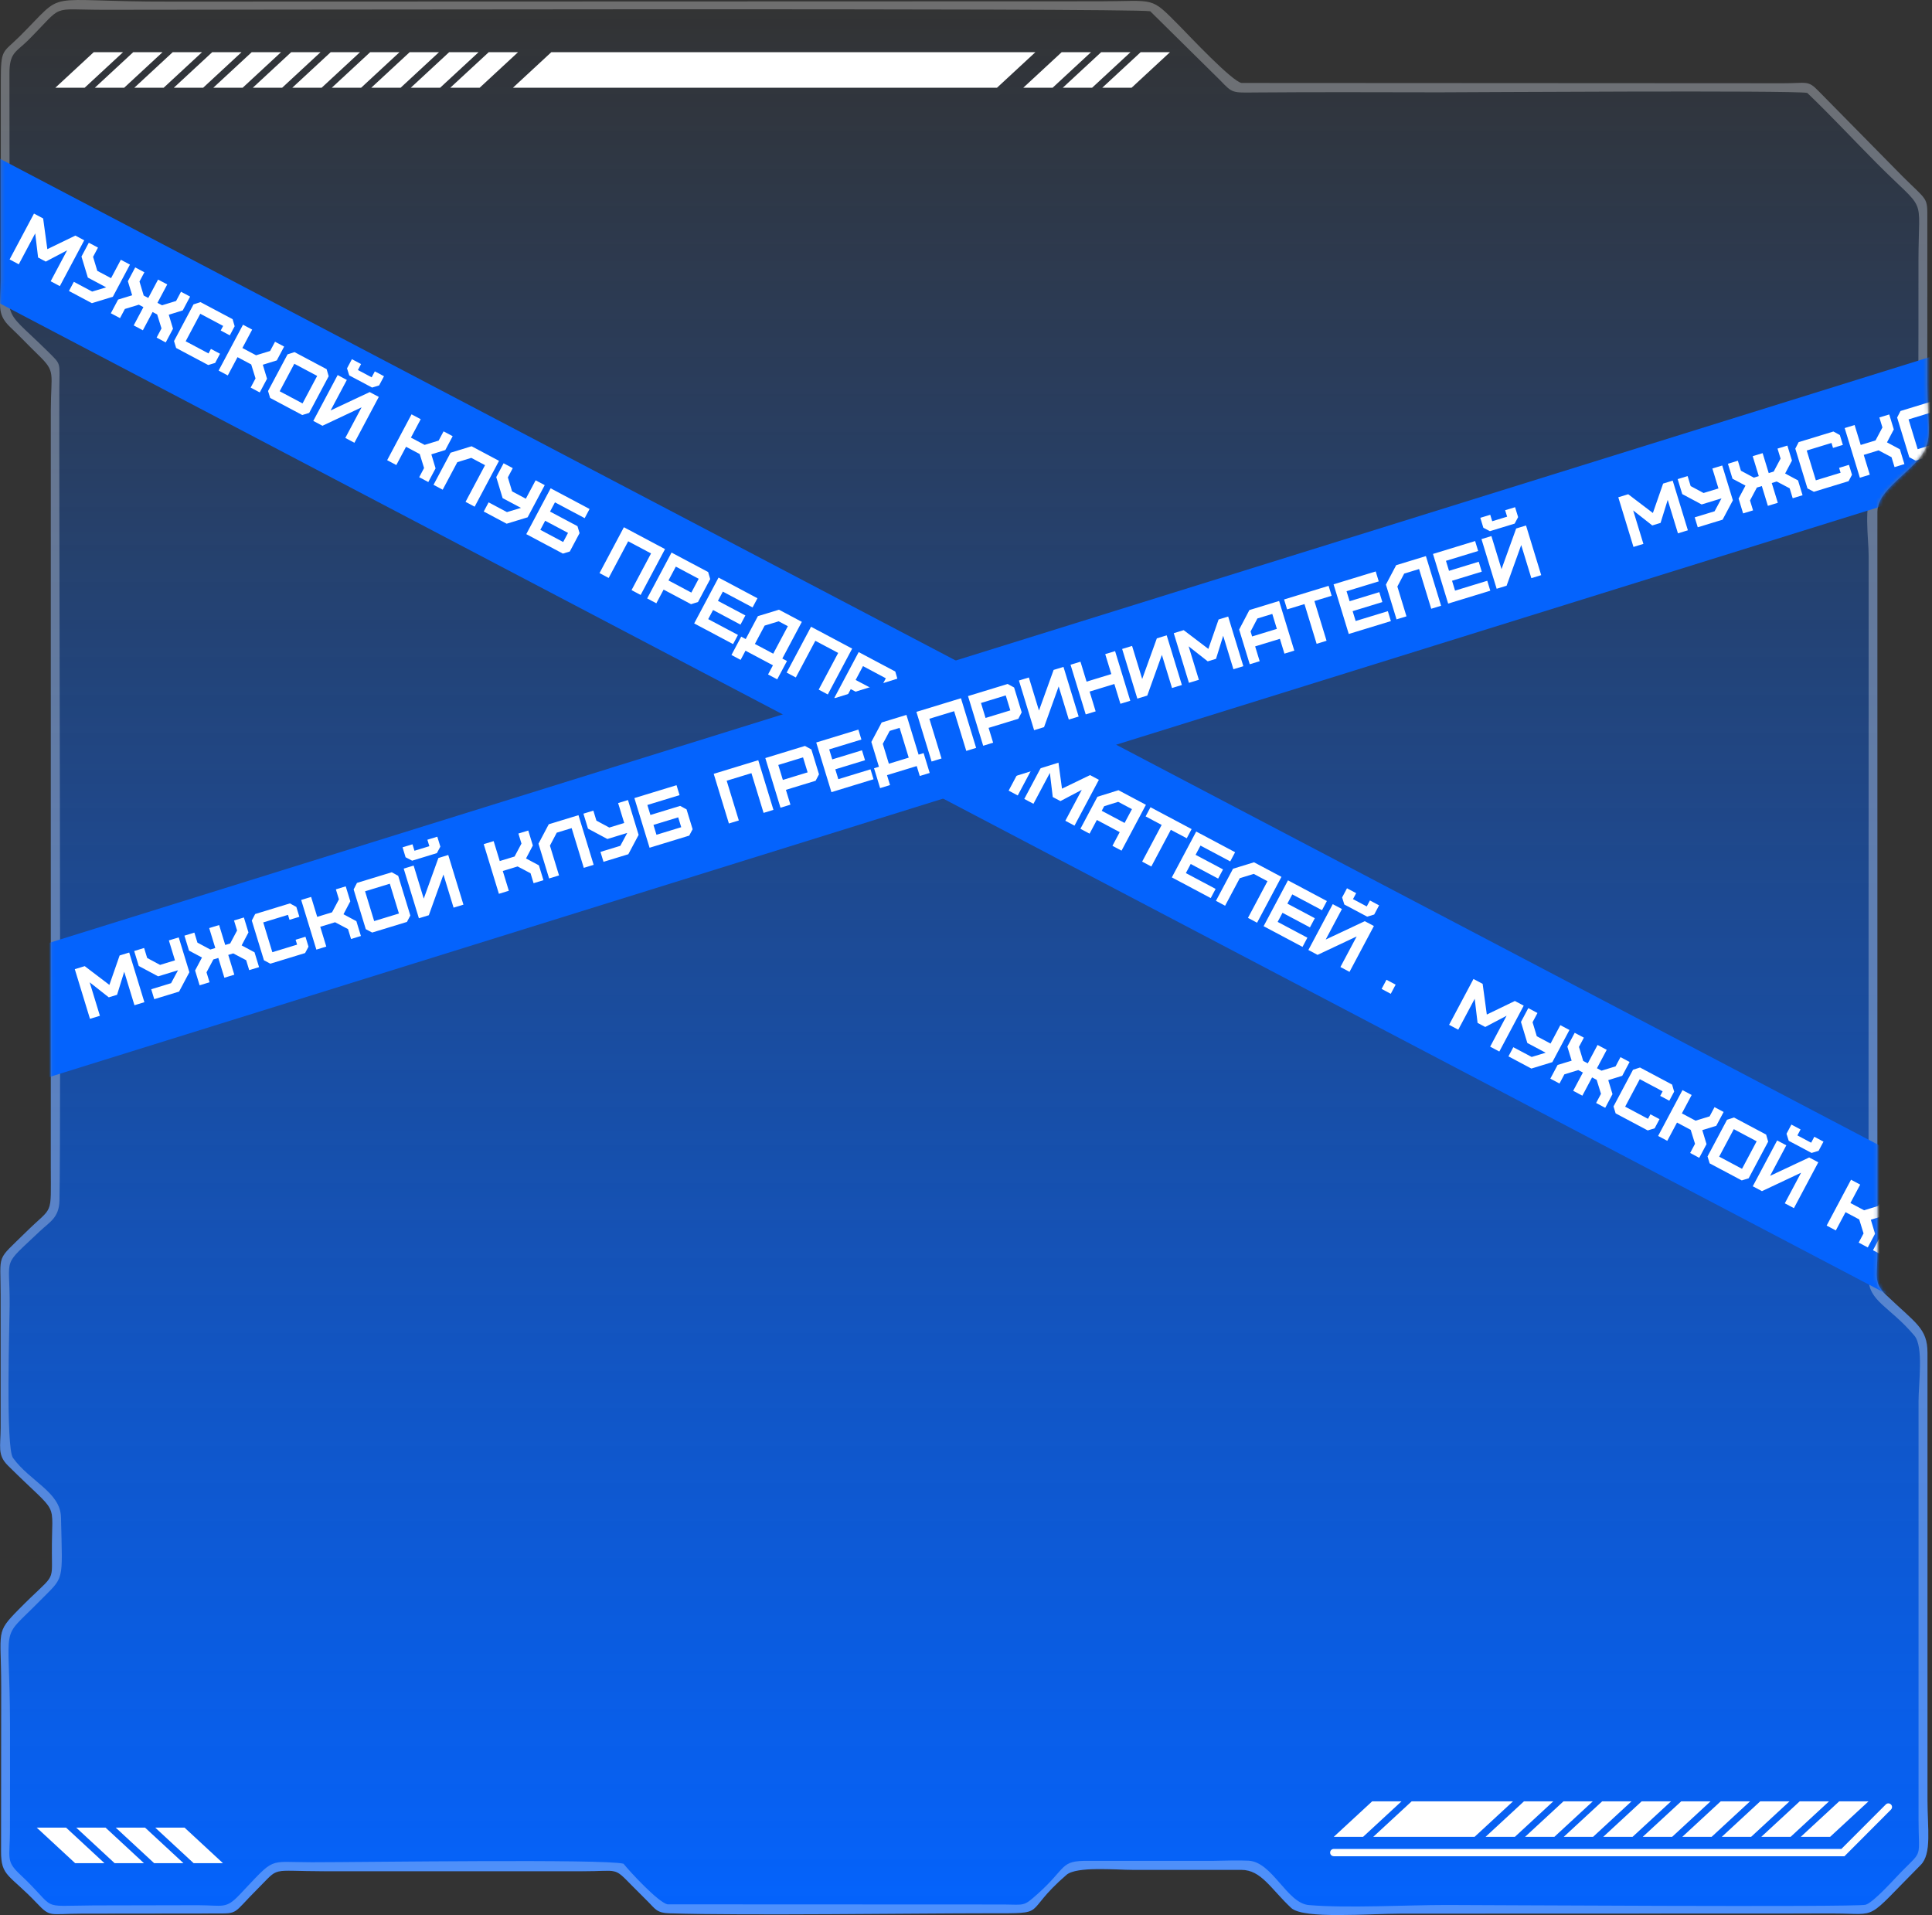
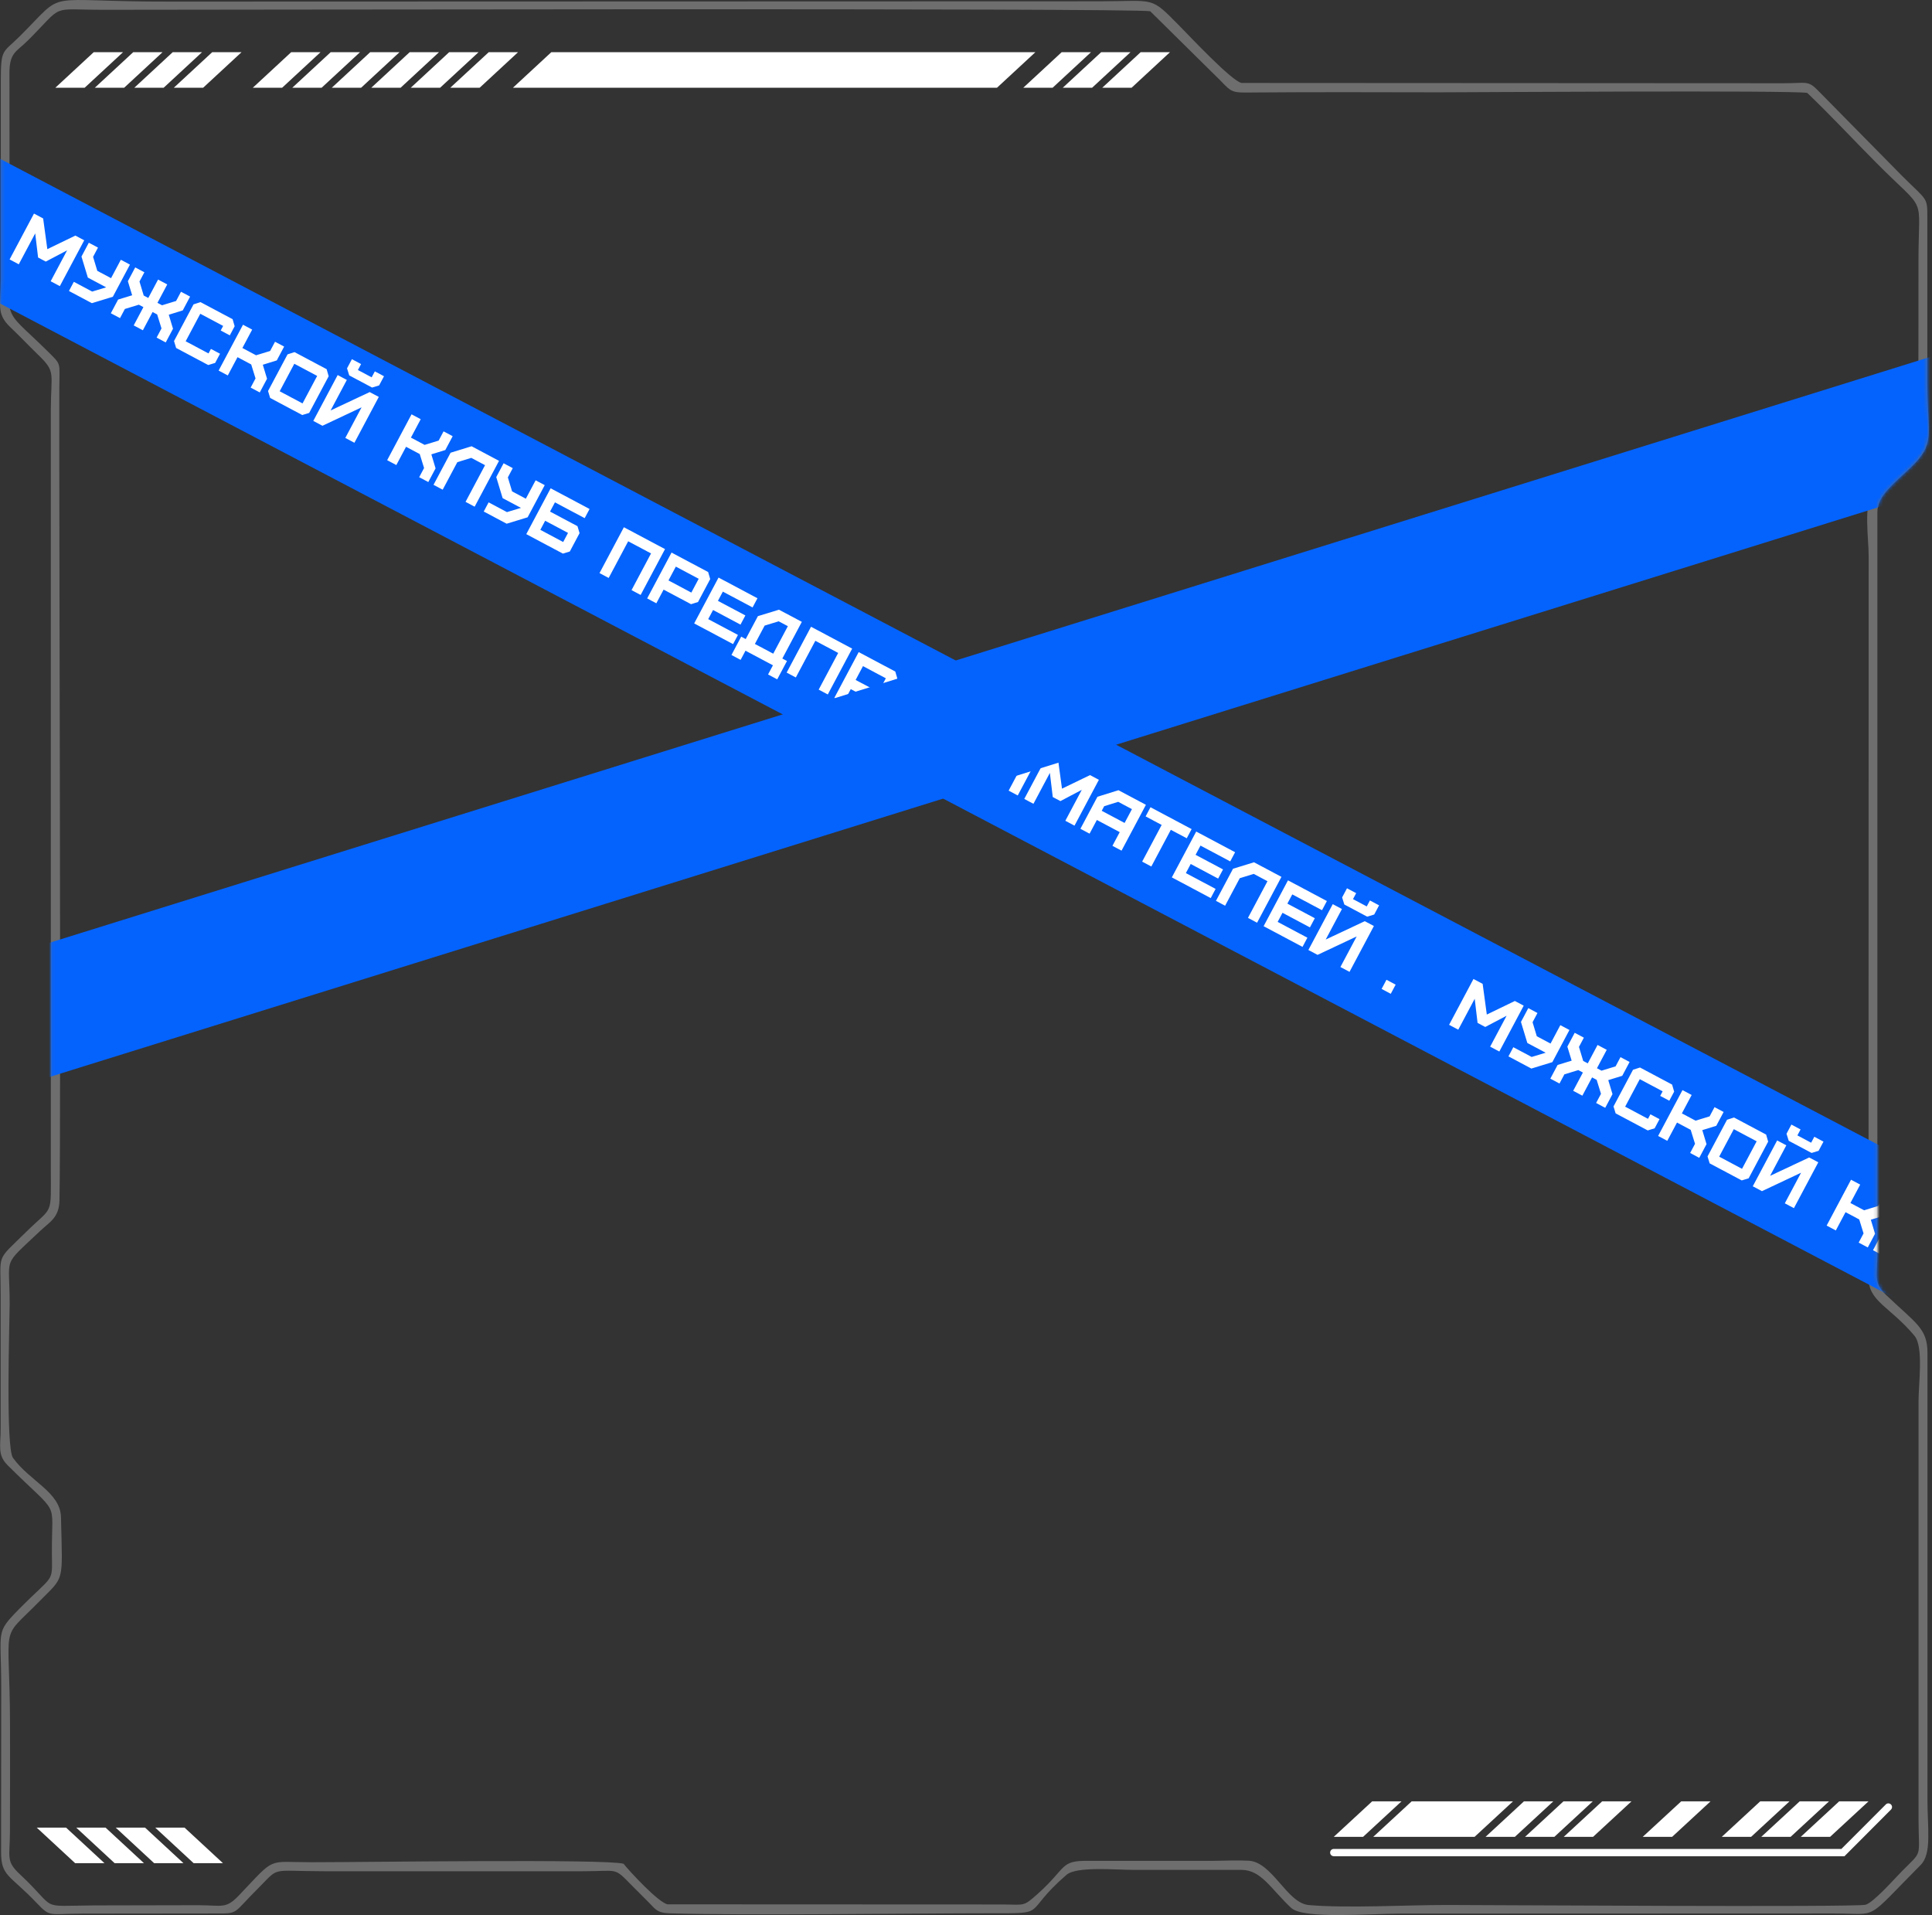
<svg xmlns="http://www.w3.org/2000/svg" width="573" height="568" viewBox="0 0 573 568" fill="none">
  <rect x="0" y="0" width="573" height="568" fill="#333333" stroke="none" />
-   <path fill-rule="evenodd" clip-rule="evenodd" d="M0.236 24.193V83.023C0.236 90.256 -1.206 92.99 3.035 97.015C6.028 99.856 8.332 102.332 11.325 105.238C16.665 110.404 15.093 110.382 15.072 121.77V345.982C15.072 361.136 15.911 357.326 7.751 365.377C-1.292 374.288 0.193 371.296 0.193 384.018V423.475C0.193 429.028 -0.84 431.482 2.325 434.625C18.172 450.403 15.265 443.989 15.394 460.8C15.459 469.776 16.191 466.548 5.576 477.31C-1.421 484.414 0.344 483.359 0.366 500.257L0.323 549.077C0.279 556.59 2.756 555.836 10.959 564.468C15.007 568.73 14.555 567.568 24.244 567.546L63.732 567.503C70.945 567.503 68.857 567.719 76.371 560.228C83.175 553.469 79.644 554.954 96.029 554.975H172.853C183.661 554.997 181.874 553.576 187.602 559.41C189.346 561.175 190.508 562.337 192.274 564.081C194.319 566.104 194.728 567.353 198.669 567.46C221.621 568.149 270.949 567.439 293.471 567.439C311.622 567.439 302.729 567.805 316.294 556.052C319.265 553.469 330.935 554.566 335.844 554.566H368.141C374.062 554.566 376.819 560.098 382.933 565.846C386.572 569.247 405.864 567.546 415.532 567.546L544.052 567.503C557.531 567.503 552.815 570.043 569.653 553.103C572.968 549.766 571.655 542.232 571.655 533.966V401.217C571.655 393.877 568.102 392.434 559.232 383.91C555.55 380.358 556.799 378.077 556.799 371.813V151.906C556.799 146.976 561.643 143.511 566.681 138.646C574.174 131.435 571.655 129.368 571.612 113.87V65.071C571.634 58.247 571.763 59.797 564.141 52.177L539.207 26.863C536.171 23.72 535.655 24.71 528.98 24.688L368.249 24.602C365.493 24.236 352.811 10.718 350.012 7.877C340.904 -1.336 343.057 0.386 325.811 0.386L50.835 0.472C11.131 0.58 20.261 -3.553 5.813 10.804C0.71 15.863 0.258 14.291 0.236 24.193Z" fill="url(#paint0_linear_86_18)" />
  <path fill-rule="evenodd" clip-rule="evenodd" d="M341.142 3.337L361.962 23.894C365.58 27.682 365.429 27.488 372.427 27.424C390.599 27.273 408.814 27.359 426.987 27.381C434.092 27.381 531.866 26.735 536 27.553C543.191 34.441 549.521 41.286 556.498 48.304C571.785 63.695 569.007 56.936 568.986 77.299C568.986 90.925 568.986 104.572 568.943 118.198C568.943 121.556 568.964 124.914 568.986 128.294C569.05 136.882 564.184 135.268 555.421 146.117C552.643 149.539 554.215 159.678 554.215 164.844L554.172 379.069C554.215 386.021 560.545 387.528 567.78 396.139C570.557 399.453 569.007 410.216 569.007 415.598V539.737C569.05 551.189 570.321 548.691 564.184 554.869C562.16 556.893 555.615 564.341 553.268 564.922C550.21 565.697 438.183 564.986 429.14 564.986C417.018 564.986 399.664 565.998 388.166 565.008C381.663 564.448 377.4 552.222 370.317 551.856C367.13 551.684 362.953 551.856 359.659 551.899H322.862C314.206 551.791 316.618 553.815 307.639 561.801C303.526 565.46 303.936 564.9 297.756 564.836L198.002 564.793C195.332 564.319 186.805 555.106 184.932 552.76C179.722 551.275 108.066 552.308 92.434 552.308C78.977 552.308 81.97 550.457 70.967 562.037C66.941 566.257 66.144 565.073 58.694 565.051L27.818 565.116C10.852 565.223 17.505 566.73 5.9 555.881C1.679 551.942 2.928 550.887 2.95 543.31C2.971 532.784 2.993 522.258 2.971 511.732C2.907 479.831 -0.388 487.214 11.756 474.858C19.206 467.281 18.538 469.8 18.086 449.974C17.914 442.548 8.828 439.319 3.854 432.388C1.636 429.31 2.842 392.221 2.864 386.882C2.907 372.116 0.366 376.033 11.842 365.141C14.706 362.429 17.526 361.159 17.634 356.079C18.151 331.669 17.462 140.391 17.591 115.292C17.634 107.134 18.345 108.382 13.974 104.034C-0.452 89.784 2.864 97.383 2.842 68.667L2.799 21.978C2.756 15.477 4.801 15.477 8.376 11.904C19.206 1.033 14.491 2.885 30.682 2.906C51.309 2.928 336.039 2.325 341.142 3.337ZM0.237 24.195V83.025C0.237 90.258 -1.206 92.991 3.036 97.017C6.029 99.858 8.333 102.334 11.325 105.239C16.665 110.406 15.093 110.384 15.072 121.771V345.984C15.072 361.138 15.912 357.328 7.751 365.378C-1.292 374.29 0.194 371.298 0.194 384.02V423.476C0.194 429.03 -0.84 431.484 2.325 434.627C18.172 450.405 15.266 443.99 15.395 460.802C15.46 469.778 16.192 466.549 5.577 477.312C-1.421 484.416 0.345 483.361 0.366 500.259L0.323 549.079C0.28 556.591 2.756 555.838 10.959 564.47C15.007 568.732 14.555 567.57 24.244 567.548L63.733 567.505C70.946 567.505 68.857 567.72 76.371 560.229C83.175 553.47 79.644 554.956 96.029 554.977H172.853C183.662 554.999 181.875 553.578 187.602 559.411C189.346 561.176 190.509 562.339 192.274 564.082C194.32 566.106 194.729 567.354 198.669 567.462C221.621 568.151 270.95 567.44 293.471 567.44C311.622 567.44 302.73 567.806 316.295 556.053C319.266 553.47 330.936 554.568 335.845 554.568H368.142C374.063 554.568 376.819 560.1 382.934 565.848C386.573 569.249 405.865 567.548 415.532 567.548L544.052 567.505C557.531 567.505 552.816 570.045 569.653 553.104C572.969 549.768 571.656 542.234 571.656 533.968V401.219C571.656 393.878 568.103 392.436 559.232 383.912C555.55 380.36 556.799 378.078 556.799 371.814V151.907C556.799 146.978 561.644 143.512 566.682 138.647C574.175 131.436 571.656 129.37 571.613 113.871V65.072C571.634 58.249 571.763 59.799 564.141 52.178L539.208 26.864C536.172 23.721 535.655 24.712 528.981 24.69L368.25 24.604C365.494 24.238 352.812 10.72 350.013 7.879C340.905 -1.335 343.058 0.388 325.811 0.388L50.835 0.474C11.132 0.581 20.261 -3.552 5.813 10.806C0.711 15.865 0.258 14.293 0.237 24.195Z" fill="white" fill-opacity="0.29" />
  <path fill-rule="evenodd" clip-rule="evenodd" d="M545.474 534.248L534.083 544.774H542.782L554.172 534.248H545.474Z" fill="white" />
  <path fill-rule="evenodd" clip-rule="evenodd" d="M533.76 534.248L522.37 544.774H531.069L542.459 534.248H533.76Z" fill="white" />
  <path fill-rule="evenodd" clip-rule="evenodd" d="M522.048 534.248L510.657 544.774H519.356L530.746 534.248H522.048Z" fill="white" />
-   <path fill-rule="evenodd" clip-rule="evenodd" d="M510.334 534.248L498.944 544.774H507.643L519.033 534.248H510.334Z" fill="white" />
  <path fill-rule="evenodd" clip-rule="evenodd" d="M498.621 534.248L487.21 544.774H495.93L507.32 534.248H498.621Z" fill="white" />
-   <path fill-rule="evenodd" clip-rule="evenodd" d="M486.887 534.248L475.497 544.774H484.195L495.607 534.248H486.887Z" fill="white" />
  <path fill-rule="evenodd" clip-rule="evenodd" d="M475.174 534.248L463.784 544.774H472.482L483.873 534.248H475.174Z" fill="white" />
  <path fill-rule="evenodd" clip-rule="evenodd" d="M406.963 534.248L395.573 544.774H404.271L415.661 534.248H406.963Z" fill="white" />
  <path fill-rule="evenodd" clip-rule="evenodd" d="M463.698 534.248L452.308 544.774H461.006L472.396 534.248H463.698Z" fill="white" />
  <path fill-rule="evenodd" clip-rule="evenodd" d="M451.985 534.248L440.595 544.774H449.293L460.683 534.248H451.985Z" fill="white" />
  <path fill-rule="evenodd" clip-rule="evenodd" d="M418.676 534.248L407.286 544.774H437.343L448.733 534.248H418.676Z" fill="white" />
  <path d="M395.573 550.521C394.97 550.521 394.496 550.048 394.496 549.445C394.496 548.842 394.97 548.369 395.573 548.369H546.119L559.297 535.173C559.706 534.743 560.395 534.743 560.825 535.173C561.256 535.582 561.256 536.271 560.825 536.702L547.024 550.543H395.594L395.573 550.521Z" fill="white" />
  <path fill-rule="evenodd" clip-rule="evenodd" d="M19.593 542.04L30.983 552.587H22.285L10.895 542.04H19.593Z" fill="white" />
  <path fill-rule="evenodd" clip-rule="evenodd" d="M31.306 542.04L42.697 552.587H33.998L22.608 542.04H31.306Z" fill="white" />
  <path fill-rule="evenodd" clip-rule="evenodd" d="M43.02 542.04L54.41 552.587H45.711L34.321 542.04H43.02Z" fill="white" />
  <path fill-rule="evenodd" clip-rule="evenodd" d="M54.733 542.04L66.123 552.587H57.424L46.034 542.04H54.733Z" fill="white" />
  <path fill-rule="evenodd" clip-rule="evenodd" d="M144.949 15.477L133.537 26.025H142.257L153.647 15.477H144.949Z" fill="white" />
  <path fill-rule="evenodd" clip-rule="evenodd" d="M133.214 15.477L121.824 26.025H130.523L141.934 15.477H133.214Z" fill="white" />
  <path fill-rule="evenodd" clip-rule="evenodd" d="M121.501 15.477L110.111 26.025H118.81L130.2 15.477H121.501Z" fill="white" />
  <path fill-rule="evenodd" clip-rule="evenodd" d="M109.788 15.477L98.398 26.025H107.097L118.487 15.477H109.788Z" fill="white" />
  <path fill-rule="evenodd" clip-rule="evenodd" d="M98.075 15.477L86.685 26.025H95.384L106.774 15.477H98.075Z" fill="white" />
  <path fill-rule="evenodd" clip-rule="evenodd" d="M86.362 15.477L74.972 26.025H83.671L95.061 15.477H86.362Z" fill="white" />
-   <path fill-rule="evenodd" clip-rule="evenodd" d="M74.649 15.477L63.259 26.025H71.957L83.348 15.477H74.649Z" fill="white" />
  <path fill-rule="evenodd" clip-rule="evenodd" d="M62.936 15.477L51.546 26.025H60.245L71.635 15.477H62.936Z" fill="white" />
  <path fill-rule="evenodd" clip-rule="evenodd" d="M51.223 15.477L39.833 26.025H48.532L59.922 15.477H51.223Z" fill="white" />
  <path fill-rule="evenodd" clip-rule="evenodd" d="M39.51 15.477L28.12 26.025H36.819L48.209 15.477H39.51Z" fill="white" />
  <path fill-rule="evenodd" clip-rule="evenodd" d="M27.797 15.477L16.407 26.025H25.105L36.495 15.477H27.797Z" fill="white" />
  <path fill-rule="evenodd" clip-rule="evenodd" d="M338.299 15.477L326.909 26.025H335.608L346.998 15.477H338.299Z" fill="white" />
  <path fill-rule="evenodd" clip-rule="evenodd" d="M326.586 15.477L315.196 26.025H323.895L335.285 15.477H326.586Z" fill="white" />
  <path fill-rule="evenodd" clip-rule="evenodd" d="M314.873 15.477L303.483 26.025H312.182L323.572 15.477H314.873Z" fill="white" />
  <path fill-rule="evenodd" clip-rule="evenodd" d="M163.509 15.477L152.119 26.025H295.689L307.079 15.477H163.509Z" fill="white" />
  <mask id="mask0_86_18" style="mask-type:alpha" maskUnits="userSpaceOnUse" x="0" y="0" width="573" height="568">
    <path fill-rule="evenodd" clip-rule="evenodd" d="M0.236 24.193V83.023C0.236 90.256 -1.206 92.99 3.035 97.015C6.028 99.856 8.332 102.332 11.325 105.238C16.665 110.404 15.093 110.382 15.072 121.77V345.982C15.072 361.136 15.911 357.326 7.751 365.377C-1.292 374.288 0.193 371.296 0.193 384.018V423.475C0.193 429.028 -0.84 431.482 2.325 434.625C18.172 450.403 15.265 443.989 15.394 460.8C15.459 469.776 16.191 466.548 5.576 477.31C-1.421 484.414 0.344 483.359 0.366 500.257L0.323 549.077C0.279 556.59 2.756 555.836 10.959 564.468C15.007 568.73 14.555 567.568 24.244 567.546L63.732 567.503C70.945 567.503 68.857 567.719 76.371 560.228C83.175 553.469 79.644 554.954 96.029 554.975H172.853C183.661 554.997 181.874 553.576 187.602 559.41C189.346 561.175 190.508 562.337 192.274 564.081C194.319 566.104 194.728 567.353 198.669 567.46C221.621 568.149 270.949 567.439 293.471 567.439C311.622 567.439 302.729 567.805 316.294 556.052C319.265 553.469 330.935 554.566 335.844 554.566H368.141C374.062 554.566 376.819 560.098 382.933 565.846C386.572 569.247 405.864 567.546 415.532 567.546L544.052 567.503C557.531 567.503 552.815 570.043 569.653 553.103C572.968 549.766 571.655 542.232 571.655 533.966V401.217C571.655 393.877 568.102 392.434 559.232 383.91C555.55 380.358 556.799 378.077 556.799 371.813V151.906C556.799 146.976 561.643 143.511 566.681 138.646C574.174 131.435 571.655 129.368 571.612 113.87V65.071C571.634 58.247 571.763 59.797 564.141 52.177L539.207 26.863C536.172 23.72 535.655 24.71 528.98 24.688L368.249 24.602C365.493 24.236 352.811 10.718 350.012 7.877C340.904 -1.336 343.057 0.386 325.811 0.386L50.835 0.472C11.131 0.58 20.261 -3.553 5.813 10.804C0.71 15.863 0.258 14.291 0.236 24.193Z" fill="#D9D9D9" />
  </mask>
  <g mask="url(#mask0_86_18)">
    <rect x="-7.997" y="42.892" width="723.815" height="38" transform="rotate(27.698 -7.997 42.892)" fill="#0463FD" />
    <path d="M5.569 78.387L2.849 76.941L10.079 63.344L12.798 64.79L14.037 73.895L22.355 69.871L24.978 71.266L17.748 84.863L15.028 83.417L19.904 74.249L13.57 77.584L11.298 76.375L10.444 69.219L5.569 78.387ZM20.452 86.301L21.898 83.581L27.337 86.473L31.492 85.219L26.053 82.327L24.162 76.089L26.341 71.991L29.061 73.437L27.604 76.175L28.858 80.331L32.938 82.5L35.84 77.041L38.54 78.477L33.469 88.014L27.25 89.916L20.452 86.301ZM35.593 94.351L32.873 92.906L35.032 88.846L39.197 87.572L37.924 83.407L40.103 79.308L42.823 80.754L41.366 83.493L42.62 87.648L43.98 88.371L46.883 82.913L49.602 84.359L46.7 89.817L48.059 90.54L52.225 89.266L53.681 86.528L56.381 87.963L54.202 92.062L50.056 93.346L51.31 97.501L49.151 101.561L46.451 100.125L47.897 97.406L46.614 93.26L45.254 92.537L42.372 97.956L39.653 96.51L42.534 91.091L41.175 90.368L37.039 91.632L35.593 94.351ZM61.758 108.263L52.239 103.203L51.612 101.15L57.396 90.272L59.469 89.605L68.987 94.666L69.594 96.758L68.159 99.458L65.459 98.022L66.182 96.662L59.402 93.058L55.065 101.216L61.844 104.821L62.556 103.481L65.257 104.916L63.81 107.636L61.758 108.263ZM67.561 111.349L64.842 109.903L72.072 96.306L74.791 97.752L71.889 103.21L75.948 105.369L80.114 104.095L81.57 101.356L84.27 102.792L82.091 106.891L77.945 108.175L79.199 112.33L77.04 116.39L74.34 114.954L75.786 112.234L74.503 108.088L70.443 105.93L67.561 111.349ZM82.95 116.043L89.729 119.648L94.067 111.489L87.288 107.885L82.95 116.043ZM89.643 123.09L80.125 118.029L79.497 115.976L85.281 105.099L87.355 104.432L96.873 109.493L97.48 111.585L91.696 122.463L89.643 123.09ZM102.922 109.246L104.368 106.527L107.088 107.973L106.148 109.74L110.227 111.909L111.167 110.142L113.887 111.588L112.441 114.307L110.358 114.944L103.579 111.339L102.922 109.246ZM95.636 126.277L92.917 124.831L100.147 111.234L102.866 112.68L98.053 121.732L109.645 116.284L112.345 117.72L105.115 131.317L102.415 129.882L107.239 120.81L95.636 126.277ZM117.546 137.927L114.827 136.481L122.056 122.883L124.776 124.329L121.874 129.788L125.933 131.946L130.099 130.673L131.555 127.934L134.255 129.37L132.076 133.468L127.93 134.752L129.184 138.907L127.025 142.967L124.325 141.531L125.771 138.812L124.487 134.666L120.428 132.507L117.546 137.927ZM131.294 145.237L128.575 143.791L133.636 134.273L139.865 132.352L148.004 136.68L140.774 150.277L138.074 148.841L143.858 137.964L139.778 135.795L135.632 137.078L131.294 145.237ZM143.469 151.71L144.915 148.991L150.354 151.883L154.509 150.629L149.07 147.737L147.18 141.499L149.359 137.4L152.078 138.846L150.622 141.585L151.876 145.74L155.955 147.909L158.858 142.451L161.558 143.887L156.486 153.424L150.268 155.325L143.469 151.71ZM160.251 157.145L167.03 160.75L168.466 158.049L161.686 154.445L160.251 157.145ZM166.944 164.192L156.085 158.418L163.315 144.821L174.854 150.956L173.408 153.676L164.589 148.986L163.132 151.725L171.271 156.053L171.889 158.125L168.997 163.564L166.944 164.192ZM180.525 171.413L177.806 169.967L185.035 156.37L197.234 162.856L190.004 176.453L187.304 175.018L193.088 164.14L186.309 160.535L180.525 171.413ZM198.262 172.148L205.041 175.753L207.22 171.654L200.441 168.05L198.262 172.148ZM194.657 178.928L191.938 177.482L199.168 163.884L210.026 169.658L210.633 171.75L207.018 178.548L204.955 179.195L196.816 174.868L194.657 178.928ZM217.419 191.03L205.88 184.895L213.11 171.298L224.649 177.433L223.203 180.152L214.384 175.463L212.928 178.202L221.067 182.53L219.621 185.249L211.482 180.921L210.046 183.621L218.865 188.311L217.419 191.03ZM223.888 190.981L229.327 193.873L233.665 185.715L230.945 184.269L226.78 185.542L223.888 190.981ZM219.656 195.708L216.936 194.262L219.828 188.823L221.168 189.535L224.783 182.737L231.032 180.826L237.811 184.431L232.027 195.309L233.406 196.042L230.514 201.481L227.795 200.035L229.241 197.316L221.102 192.988L219.656 195.708ZM236.03 200.926L233.31 199.48L240.54 185.882L252.739 192.369L245.509 205.966L242.809 204.53L248.593 193.652L241.814 190.048L236.03 200.926ZM253.767 201.661L260.546 205.265L262.725 201.167L255.946 197.562L253.767 201.661ZM250.162 208.44L247.443 206.994L254.673 193.397L265.531 199.17L266.138 201.262L262.523 208.061L260.46 208.708L252.321 204.38L250.162 208.44ZM264.105 215.853L261.385 214.407L268.615 200.81L271.335 202.256L266.522 211.308L278.114 205.861L280.814 207.296L273.584 220.894L270.884 219.458L275.708 210.387L264.105 215.853ZM278.237 223.368L275.518 221.922L282.748 208.324L285.467 209.77L282.565 215.229L289.344 218.833L292.246 213.375L294.946 214.811L287.717 228.408L285.017 226.972L287.898 221.553L281.119 217.948L278.237 223.368ZM292.37 230.882L289.65 229.436L296.88 215.839L299.599 217.285L294.786 226.337L306.379 220.889L309.079 222.325L301.849 235.922L299.149 234.487L303.972 225.415L292.37 230.882ZM306.502 238.396L303.782 236.95L311.012 223.353L313.732 224.799L314.97 233.904L323.289 229.881L325.911 231.275L318.681 244.872L315.962 243.426L320.837 234.258L314.504 237.593L312.231 236.385L311.377 229.228L306.502 238.396ZM326.757 240.47L333.537 244.075L335.716 239.976L331.637 237.807L327.48 239.111L326.757 240.47ZM323.153 247.25L320.433 245.804L325.484 236.305L331.723 234.365L339.862 238.693L332.632 252.29L329.932 250.854L332.091 246.795L325.311 243.19L323.153 247.25ZM341.466 256.987L338.746 255.541L344.53 244.663L339.771 242.133L341.217 239.413L353.416 245.899L351.97 248.619L347.25 246.109L341.466 256.987ZM359.084 266.355L347.545 260.219L354.775 246.622L366.314 252.757L364.868 255.477L356.049 250.788L354.592 253.526L362.731 257.854L361.285 260.574L353.146 256.246L351.711 258.946L360.53 263.635L359.084 266.355ZM363.349 268.623L360.63 267.177L365.691 257.658L371.919 255.738L380.058 260.065L372.829 273.663L370.128 272.227L375.912 261.349L371.833 259.18L367.687 260.464L363.349 268.623ZM386.305 280.828L374.767 274.693L381.996 261.096L393.535 267.231L392.089 269.95L383.27 265.261L381.814 268L389.953 272.328L388.507 275.047L380.368 270.72L378.932 273.42L387.751 278.109L386.305 280.828ZM398.051 266.169L399.497 263.449L402.217 264.895L401.277 266.663L405.356 268.832L406.296 267.064L409.015 268.51L407.569 271.23L405.487 271.867L398.707 268.262L398.051 266.169ZM390.765 283.2L388.045 281.754L395.275 268.156L397.995 269.602L393.182 278.654L404.774 273.207L407.474 274.643L400.244 288.24L397.544 286.804L402.367 277.733L390.765 283.2ZM409.761 293.3L411.207 290.581L413.926 292.027L412.48 294.746L409.761 293.3ZM432.498 305.39L429.778 303.944L437.008 290.346L439.728 291.792L440.966 300.897L449.285 296.874L451.907 298.268L444.677 311.865L441.958 310.419L446.833 301.251L440.5 304.586L438.227 303.378L437.373 296.221L432.498 305.39ZM447.381 313.303L448.827 310.584L454.266 313.476L458.421 312.221L452.982 309.329L451.091 303.092L453.27 298.993L455.99 300.439L454.534 303.178L455.788 307.333L459.867 309.502L462.769 304.044L465.469 305.479L460.398 315.017L454.18 316.918L447.381 313.303ZM462.522 321.354L459.803 319.908L461.961 315.848L466.127 314.575L464.853 310.409L467.033 306.31L469.752 307.756L468.296 310.495L469.55 314.65L470.91 315.373L473.812 309.915L476.531 311.361L473.629 316.819L474.989 317.542L479.154 316.269L480.611 313.53L483.311 314.966L481.131 319.064L476.985 320.348L478.239 324.503L476.081 328.563L473.381 327.127L474.827 324.408L473.543 320.262L472.183 319.539L469.301 324.958L466.582 323.512L469.464 318.093L468.104 317.37L463.968 318.634L462.522 321.354ZM488.687 335.266L479.169 330.205L478.541 328.152L484.325 317.274L486.399 316.607L495.917 321.668L496.524 323.76L495.088 326.46L492.388 325.025L493.111 323.665L486.332 320.06L481.994 328.219L488.773 331.823L489.486 330.483L492.186 331.919L490.74 334.638L488.687 335.266ZM494.49 338.352L491.771 336.906L499.001 323.308L501.72 324.754L498.818 330.213L502.878 332.371L507.043 331.098L508.5 328.359L511.2 329.794L509.02 333.893L504.874 335.177L506.128 339.332L503.97 343.392L501.27 341.956L502.716 339.237L501.432 335.091L497.372 332.932L494.49 338.352ZM509.879 343.046L516.658 346.65L520.996 338.492L514.217 334.887L509.879 343.046ZM516.572 350.093L507.054 345.032L506.426 342.979L512.21 332.101L514.284 331.434L523.802 336.495L524.409 338.587L518.625 349.465L516.572 350.093ZM529.852 336.249L531.298 333.529L534.017 334.975L533.077 336.743L537.157 338.912L538.096 337.144L540.816 338.59L539.37 341.309L537.287 341.946L530.508 338.342L529.852 336.249ZM522.565 353.279L519.846 351.833L527.076 338.236L529.795 339.682L524.982 348.734L536.575 343.287L539.275 344.722L532.045 358.32L529.345 356.884L534.168 347.813L522.565 353.279ZM544.475 364.929L541.756 363.483L548.986 349.886L551.705 351.332L548.803 356.79L552.863 358.949L557.028 357.675L558.484 354.936L561.184 356.372L559.005 360.471L554.859 361.754L556.113 365.909L553.955 369.969L551.255 368.534L552.701 365.814L551.417 361.668L547.357 359.509L544.475 364.929ZM558.224 372.239L555.504 370.793L560.565 361.275L566.794 359.354L574.933 363.682L567.703 377.279L565.003 375.844L570.787 364.966L566.708 362.797L562.562 364.081L558.224 372.239ZM570.399 378.713L571.845 375.993L577.284 378.885L581.439 377.631L576 374.739L574.109 368.501L576.288 364.403L579.008 365.849L577.551 368.588L578.805 372.743L582.885 374.912L585.787 369.453L588.487 370.889L583.416 380.426L577.197 382.328L570.399 378.713ZM587.18 384.147L593.959 387.752L595.395 385.052L588.616 381.447L587.18 384.147ZM593.873 391.194L583.015 385.421L590.244 371.823L601.783 377.958L600.337 380.678L591.518 375.989L590.062 378.728L598.201 383.055L598.818 385.128L595.926 390.567L593.873 391.194ZM607.454 398.416L604.735 396.97L611.965 383.372L624.163 389.858L616.934 403.456L614.234 402.02L620.017 391.142L613.238 387.538L607.454 398.416ZM625.191 399.151L631.97 402.755L634.15 398.657L627.371 395.052L625.191 399.151ZM621.587 405.93L618.867 404.484L626.097 390.886L636.955 396.66L637.562 398.752L633.948 405.551L631.884 406.198L623.745 401.87L621.587 405.93ZM644.348 418.032L632.81 411.897L640.04 398.3L651.578 404.435L650.132 407.154L641.313 402.465L639.857 405.204L647.996 409.532L646.55 412.251L638.411 407.924L636.975 410.624L645.794 415.313L644.348 418.032ZM650.817 417.984L656.256 420.876L660.594 412.717L657.875 411.271L653.709 412.545L650.817 417.984ZM646.585 422.71L643.866 421.264L646.757 415.825L648.098 416.538L651.713 409.739L657.961 407.829L664.74 411.433L658.956 422.311L660.335 423.045L657.443 428.484L654.724 427.038L656.17 424.318L648.031 419.991L646.585 422.71ZM662.959 427.928L660.24 426.482L667.47 412.885L679.668 419.371L672.439 432.968L669.739 431.533L675.522 420.655L668.743 417.05L662.959 427.928ZM680.696 428.663L687.475 432.268L689.655 428.169L682.875 424.564L680.696 428.663ZM677.092 435.442L674.372 433.996L681.602 420.399L692.46 426.173L693.067 428.264L689.453 435.063L687.389 435.71L679.25 431.383L677.092 435.442ZM691.034 442.856L688.315 441.41L695.545 427.812L698.264 429.258L693.451 438.31L705.043 432.863L707.743 434.299L700.514 447.896L697.814 446.46L702.637 437.389L691.034 442.856ZM705.167 450.37L702.447 448.924L709.677 435.327L712.396 436.773L709.494 442.231L716.273 445.836L719.176 440.377L721.876 441.813L714.646 455.41L711.946 453.975L714.827 448.555L708.048 444.951L705.167 450.37ZM719.299 457.884L716.579 456.438L723.809 442.841L726.529 444.287L721.716 453.339L733.308 447.892L736.008 449.327L728.778 462.925L726.078 461.489L730.902 452.418L719.299 457.884ZM733.431 465.399L730.712 463.953L737.942 450.355L740.661 451.801L741.899 460.906L750.218 456.883L752.84 458.277L745.611 471.875L742.891 470.429L747.766 461.26L741.433 464.595L739.16 463.387L738.306 456.23L733.431 465.399ZM753.687 467.473L760.466 471.077L762.645 466.979L758.566 464.81L754.41 466.113L753.687 467.473ZM750.082 474.252L747.362 472.806L752.413 463.307L758.652 461.367L766.791 465.695L759.561 479.292L756.861 477.857L759.02 473.797L752.241 470.192L750.082 474.252ZM768.395 483.989L765.676 482.543L771.46 471.665L766.701 469.135L768.146 466.416L780.345 472.902L778.899 475.621L774.179 473.111L768.395 483.989ZM786.013 493.357L774.475 487.222L781.704 473.624L793.243 479.759L791.797 482.479L782.978 477.79L781.522 480.529L789.661 484.856L788.215 487.576L780.076 483.248L778.64 485.948L787.459 490.637L786.013 493.357ZM790.279 495.625L787.559 494.179L792.62 484.661L798.849 482.74L806.988 487.068L799.758 500.665L797.058 499.23L802.842 488.352L798.762 486.183L794.616 487.466L790.279 495.625ZM813.234 507.831L801.696 501.696L808.926 488.098L820.464 494.233L819.018 496.953L810.199 492.264L808.743 495.003L816.882 499.33L815.436 502.05L807.297 497.722L805.861 500.422L814.68 505.111L813.234 507.831ZM824.98 493.171L826.426 490.452L829.146 491.898L828.206 493.665L832.285 495.834L833.225 494.067L835.945 495.513L834.499 498.232L832.416 498.869L825.637 495.264L824.98 493.171ZM817.694 510.202L814.975 508.756L822.204 495.159L824.924 496.605L820.111 505.657L831.703 500.209L834.403 501.645L827.173 515.242L824.473 513.807L829.297 504.735L817.694 510.202Z" fill="white" />
    <rect x="-5.061" y="285.761" width="723.815" height="38" transform="rotate(-17.302 -5.061 285.761)" fill="#0463FD" />
-     <path d="M29.631 301.267L26.685 302.168L22.183 287.441L25.128 286.54L32.442 292.103L35.479 283.376L38.319 282.507L42.822 297.234L39.876 298.135L36.84 288.205L34.721 295.041L32.259 295.794L26.595 291.337L29.631 301.267ZM45.75 296.339L44.85 293.394L50.74 291.593L52.792 287.768L46.901 289.569L41.153 286.495L39.796 282.056L42.741 281.155L43.648 284.122L47.473 286.173L51.891 284.822L50.084 278.91L53.008 278.016L56.166 288.346L53.114 294.088L45.75 296.339ZM62.149 291.325L59.204 292.226L57.86 287.829L59.904 283.983L56.059 281.938L54.701 277.499L57.647 276.598L58.554 279.565L62.379 281.616L63.851 281.166L62.044 275.254L64.989 274.353L66.797 280.265L68.269 279.815L70.314 275.969L69.407 273.003L72.332 272.109L73.689 276.548L71.665 280.387L75.49 282.439L76.834 286.836L73.91 287.73L73.01 284.784L69.17 282.76L67.697 283.211L69.492 289.08L66.546 289.981L64.752 284.111L63.279 284.561L61.249 288.38L62.149 291.325ZM90.488 282.661L80.179 285.813L78.283 284.805L74.681 273.024L75.676 271.086L85.985 267.934L87.894 268.984L88.788 271.909L85.863 272.803L85.413 271.33L78.071 273.575L80.772 282.411L88.115 280.166L87.671 278.715L90.595 277.82L91.496 280.766L90.488 282.661ZM96.774 280.74L93.828 281.64L89.326 266.913L92.271 266.012L94.079 271.924L98.476 270.58L100.521 266.734L99.614 263.768L102.538 262.874L103.895 267.313L101.871 271.152L105.696 273.204L107.041 277.601L104.116 278.495L103.216 275.549L99.376 273.525L94.979 274.87L96.774 280.74ZM110.974 273.177L118.317 270.932L115.615 262.096L108.273 264.341L110.974 273.177ZM120.69 273.428L110.381 276.579L108.485 275.572L104.883 263.79L105.878 261.852L116.187 258.701L118.096 259.75L121.698 271.532L120.69 273.428ZM120.291 254.248L119.39 251.303L122.336 250.402L122.921 252.317L127.339 250.966L126.754 249.052L129.699 248.151L130.6 251.097L129.577 253.019L122.235 255.264L120.291 254.248ZM127.181 271.443L124.236 272.344L119.733 257.616L122.679 256.716L125.676 266.52L130.021 254.471L132.945 253.577L137.448 268.304L134.524 269.198L131.52 259.373L127.181 271.443ZM150.911 264.188L147.966 265.089L143.463 250.361L146.409 249.461L148.216 255.373L152.613 254.028L154.658 250.183L153.751 247.216L156.676 246.322L158.033 250.761L156.009 254.601L159.834 256.652L161.178 261.049L158.254 261.943L157.353 258.998L153.514 256.974L149.117 258.318L150.911 264.188ZM165.802 259.636L162.857 260.536L159.705 250.227L162.751 244.465L171.566 241.77L176.069 256.497L173.144 257.391L169.542 245.609L165.124 246.96L163.1 250.799L165.802 259.636ZM178.988 255.604L178.088 252.659L183.979 250.858L186.03 247.033L180.139 248.834L174.391 245.76L173.034 241.321L175.98 240.42L176.887 243.387L180.711 245.438L185.13 244.087L183.322 238.175L186.247 237.281L189.405 247.611L186.352 253.353L178.988 255.604ZM194.698 247.581L202.04 245.336L201.146 242.411L193.803 244.656L194.698 247.581ZM204.413 247.831L192.653 251.426L188.15 236.699L200.647 232.879L201.548 235.824L191.996 238.744L192.903 241.711L201.718 239.016L203.62 240.045L205.421 245.935L204.413 247.831ZM219.123 243.334L216.177 244.234L211.675 229.507L224.887 225.468L229.39 240.195L226.465 241.089L222.863 229.307L215.521 231.552L219.123 243.334ZM232.184 231.312L239.527 229.067L238.17 224.628L230.827 226.872L232.184 231.312ZM234.429 238.654L231.484 239.555L226.981 224.827L238.742 221.232L240.65 222.282L242.902 229.645L241.9 231.562L233.085 234.257L234.429 238.654ZM259.082 231.117L246.585 234.938L242.082 220.211L254.579 216.39L255.48 219.335L245.928 222.256L246.835 225.222L255.65 222.527L256.551 225.472L247.736 228.167L248.63 231.092L258.181 228.172L259.082 231.117ZM263.622 226.508L269.513 224.707L266.811 215.871L263.866 216.771L261.821 220.617L263.622 226.508ZM263.971 232.843L261.026 233.743L259.225 227.853L260.676 227.409L258.425 220.045L261.492 214.276L268.835 212.031L272.437 223.813L273.931 223.356L275.732 229.247L272.786 230.148L271.886 227.202L263.071 229.897L263.971 232.843ZM279.239 224.954L276.294 225.855L271.791 211.128L285.004 207.088L289.506 221.815L286.582 222.709L282.98 210.928L275.637 213.173L279.239 224.954ZM292.301 212.932L299.643 210.687L298.286 206.248L290.944 208.493L292.301 212.932ZM294.546 220.275L291.6 221.175L287.098 206.448L298.858 202.852L300.767 203.902L303.018 211.266L302.017 213.182L293.201 215.878L294.546 220.275ZM309.647 215.658L306.701 216.558L302.199 201.831L305.144 200.931L308.142 210.735L312.487 198.686L315.411 197.792L319.914 212.519L316.989 213.413L313.985 203.588L309.647 215.658ZM324.953 210.978L322.008 211.879L317.505 197.152L320.451 196.251L322.258 202.163L329.601 199.918L327.793 194.006L330.718 193.112L335.22 207.839L332.296 208.733L330.501 202.863L323.159 205.108L324.953 210.978ZM340.26 206.298L337.314 207.199L332.812 192.472L335.757 191.571L338.755 201.375L343.1 189.327L346.024 188.432L350.527 203.16L347.602 204.054L344.598 194.229L340.26 206.298ZM355.566 201.619L352.621 202.519L348.118 187.792L351.064 186.892L358.378 192.454L361.415 183.727L364.255 182.859L368.757 197.586L365.812 198.486L362.776 188.556L360.656 195.393L358.195 196.145L352.53 191.689L355.566 201.619ZM371.355 188.763L378.698 186.518L377.341 182.079L372.923 183.429L370.905 187.29L371.355 188.763ZM373.6 196.105L370.655 197.006L367.509 186.718L370.549 180.934L379.365 178.239L383.867 192.966L380.943 193.86L379.598 189.463L372.256 191.708L373.6 196.105ZM393.435 190.041L390.49 190.942L386.888 179.16L381.733 180.736L380.833 177.79L394.045 173.751L394.945 176.696L389.833 178.259L393.435 190.041ZM412.516 184.207L400.019 188.028L395.517 173.301L408.014 169.48L408.914 172.426L399.363 175.346L400.27 178.312L409.085 175.617L409.985 178.563L401.17 181.258L402.064 184.182L411.616 181.262L412.516 184.207ZM417.136 182.795L414.191 183.695L411.039 173.386L414.086 167.624L422.901 164.929L427.403 179.656L424.479 180.55L420.877 168.768L416.459 170.119L414.435 173.959L417.136 182.795ZM441.999 175.193L429.502 179.014L425 164.287L437.497 160.466L438.397 163.412L428.846 166.332L429.753 169.298L438.568 166.603L439.468 169.549L430.653 172.244L431.547 175.168L441.099 172.248L441.999 175.193ZM439.939 156.522L439.039 153.576L441.984 152.676L442.57 154.591L446.988 153.24L446.402 151.325L449.348 150.425L450.248 153.37L449.226 155.293L441.883 157.538L439.939 156.522ZM446.83 173.717L443.884 174.617L439.382 159.89L442.327 158.99L445.325 168.794L449.67 156.745L452.594 155.851L457.097 170.578L454.172 171.472L451.168 161.647L446.83 173.717ZM487.407 161.311L484.462 162.211L479.959 147.484L482.905 146.584L490.219 152.146L493.256 143.419L496.096 142.551L500.599 157.278L497.653 158.178L494.617 148.248L492.497 155.085L490.036 155.837L484.371 151.381L487.407 161.311ZM503.527 156.383L502.626 153.437L508.517 151.636L510.569 147.811L504.678 149.612L498.93 146.539L497.573 142.099L500.518 141.199L501.425 144.165L505.25 146.217L509.668 144.866L507.861 138.954L510.785 138.06L513.943 148.39L510.89 154.131L503.527 156.383ZM519.926 151.369L516.981 152.269L515.636 147.872L517.681 144.026L513.835 141.981L512.478 137.542L515.424 136.642L516.33 139.608L520.155 141.66L521.628 141.209L519.821 135.297L522.766 134.397L524.573 140.309L526.046 139.859L528.091 136.013L527.184 133.046L530.109 132.152L531.466 136.591L529.442 140.431L533.267 142.482L534.611 146.879L531.687 147.773L530.786 144.828L526.947 142.804L525.474 143.254L527.269 149.124L524.323 150.025L522.529 144.155L521.056 144.605L519.026 148.423L519.926 151.369ZM548.265 142.705L537.956 145.857L536.06 144.849L532.458 133.067L533.453 131.13L543.762 127.978L545.67 129.028L546.564 131.952L543.64 132.846L543.19 131.374L535.847 133.618L538.549 142.455L545.891 140.21L545.448 138.758L548.372 137.864L549.272 140.809L548.265 142.705ZM554.55 140.783L551.605 141.684L547.102 126.957L550.048 126.056L551.855 131.968L556.252 130.624L558.297 126.778L557.39 123.811L560.315 122.917L561.672 127.356L559.648 131.196L563.473 133.247L564.817 137.644L561.893 138.538L560.992 135.593L557.153 133.569L552.756 134.913L554.55 140.783ZM568.751 133.221L576.093 130.976L573.392 122.14L566.049 124.385L568.751 133.221ZM578.467 133.471L568.158 136.623L566.262 135.615L562.66 123.834L563.655 121.896L573.964 118.744L575.872 119.794L579.474 131.576L578.467 133.471ZM578.068 114.292L577.167 111.346L580.112 110.446L580.698 112.36L585.116 111.01L584.531 109.095L587.476 108.195L588.376 111.14L587.354 113.063L580.012 115.308L578.068 114.292ZM584.958 131.487L582.012 132.387L577.51 117.66L580.455 116.76L583.453 126.564L587.798 114.515L590.722 113.621L595.225 128.348L592.3 129.242L589.297 119.417L584.958 131.487ZM608.688 124.232L605.743 125.132L601.24 110.405L604.186 109.505L605.993 115.416L610.39 114.072L612.435 110.226L611.528 107.26L614.452 106.366L615.81 110.805L613.786 114.644L617.611 116.696L618.955 121.093L616.031 121.987L615.13 119.041L611.291 117.018L606.893 118.362L608.688 124.232ZM623.579 119.679L620.633 120.58L617.481 110.271L620.528 104.508L629.343 101.813L633.846 116.54L630.921 117.434L627.319 105.653L622.901 107.003L620.877 110.843L623.579 119.679ZM636.765 115.648L635.865 112.702L641.756 110.901L643.807 107.076L637.916 108.877L632.168 105.803L630.811 101.364L633.756 100.464L634.663 103.43L638.488 105.482L642.906 104.131L641.099 98.219L644.023 97.325L647.181 107.655L644.129 113.396L636.765 115.648ZM652.474 107.624L659.817 105.379L658.923 102.455L651.58 104.7L652.474 107.624ZM662.19 107.874L650.429 111.47L645.927 96.743L658.424 92.922L659.324 95.868L649.773 98.788L650.68 101.754L659.495 99.059L661.397 100.088L663.198 105.979L662.19 107.874ZM676.899 103.377L673.954 104.278L669.452 89.551L682.664 85.511L687.166 100.238L684.242 101.132L680.64 89.351L673.297 91.596L676.899 103.377ZM689.961 91.355L697.304 89.11L695.946 84.671L688.604 86.916L689.961 91.355ZM692.206 98.698L689.261 99.598L684.758 84.871L696.519 81.275L698.427 82.325L700.678 89.689L699.677 91.606L690.862 94.301L692.206 98.698ZM716.859 91.161L704.362 94.981L699.859 80.254L712.356 76.433L713.257 79.379L703.705 82.299L704.612 85.266L713.427 82.57L714.328 85.516L705.512 88.211L706.406 91.135L715.958 88.215L716.859 91.161ZM721.399 86.552L727.289 84.751L724.588 75.915L721.642 76.815L719.597 80.661L721.399 86.552ZM721.748 92.886L718.802 93.787L717.001 87.896L718.453 87.452L716.202 80.089L719.269 74.32L726.612 72.075L730.214 83.857L731.707 83.4L733.508 89.291L730.563 90.191L729.663 87.246L720.847 89.941L721.748 92.886ZM737.016 84.998L734.07 85.898L729.568 71.171L742.78 67.132L747.283 81.859L744.358 82.753L740.756 70.971L733.414 73.216L737.016 84.998ZM750.078 72.976L757.42 70.731L756.063 66.292L748.72 68.537L750.078 72.976ZM752.322 80.318L749.377 81.219L744.874 66.492L756.635 62.896L758.543 63.946L760.795 71.309L759.793 73.226L750.978 75.921L752.322 80.318ZM767.423 75.701L764.478 76.602L759.975 61.875L762.921 60.974L765.918 70.778L770.263 58.729L773.188 57.835L777.69 72.562L774.766 73.457L771.762 63.632L767.423 75.701ZM782.73 71.022L779.784 71.922L775.282 57.195L778.227 56.295L780.035 62.206L787.377 59.962L785.57 54.05L788.494 53.156L792.997 67.883L790.072 68.777L788.278 62.907L780.935 65.152L782.73 71.022ZM798.036 66.342L795.091 67.243L790.588 52.516L793.534 51.615L796.531 61.419L800.876 49.37L803.801 48.476L808.303 63.203L805.379 64.097L802.375 54.272L798.036 66.342ZM813.343 61.662L810.397 62.563L805.895 47.836L808.84 46.935L816.154 52.498L819.191 43.771L822.032 42.902L826.534 57.629L823.589 58.53L820.553 48.6L818.433 55.436L815.971 56.189L810.307 51.732L813.343 61.662ZM829.132 48.806L836.475 46.562L835.117 42.122L830.699 43.473L828.682 47.334L829.132 48.806ZM831.377 56.149L828.432 57.049L825.286 46.761L828.326 40.978L837.141 38.283L841.644 53.01L838.719 53.904L837.375 49.507L830.033 51.752L831.377 56.149ZM851.212 50.085L848.266 50.985L844.664 39.204L839.51 40.779L838.609 37.834L851.822 33.795L852.722 36.74L847.61 38.303L851.212 50.085ZM870.293 44.251L857.796 48.072L853.294 33.345L865.791 29.524L866.691 32.469L857.14 35.389L858.046 38.356L866.862 35.661L867.762 38.606L858.947 41.301L859.841 44.226L869.393 41.306L870.293 44.251ZM874.913 42.839L871.968 43.739L868.816 33.43L871.862 27.668L880.677 24.973L885.18 39.7L882.256 40.594L878.654 28.812L874.235 30.163L872.212 34.002L874.913 42.839ZM899.776 35.237L887.279 39.058L882.777 24.331L895.274 20.51L896.174 23.455L886.623 26.376L887.529 29.342L896.345 26.647L897.245 29.592L888.43 32.288L889.324 35.212L898.876 32.292L899.776 35.237ZM897.716 16.566L896.816 13.62L899.761 12.72L900.346 14.634L904.764 13.283L904.179 11.369L907.125 10.468L908.025 13.414L907.003 15.337L899.66 17.581L897.716 16.566ZM904.606 33.76L901.661 34.661L897.159 19.934L900.104 19.033L903.101 28.837L907.446 16.788L910.371 15.894L914.873 30.621L911.949 31.515L908.945 21.69L904.606 33.76Z" fill="white" />
  </g>
  <defs>
    <linearGradient id="paint0_linear_86_18" x1="286.027" y1="0" x2="286.027" y2="567.971" gradientUnits="userSpaceOnUse">
      <stop stop-color="#0463FD" stop-opacity="0" />
      <stop offset="1" stop-color="#0463FD" />
    </linearGradient>
  </defs>
</svg>